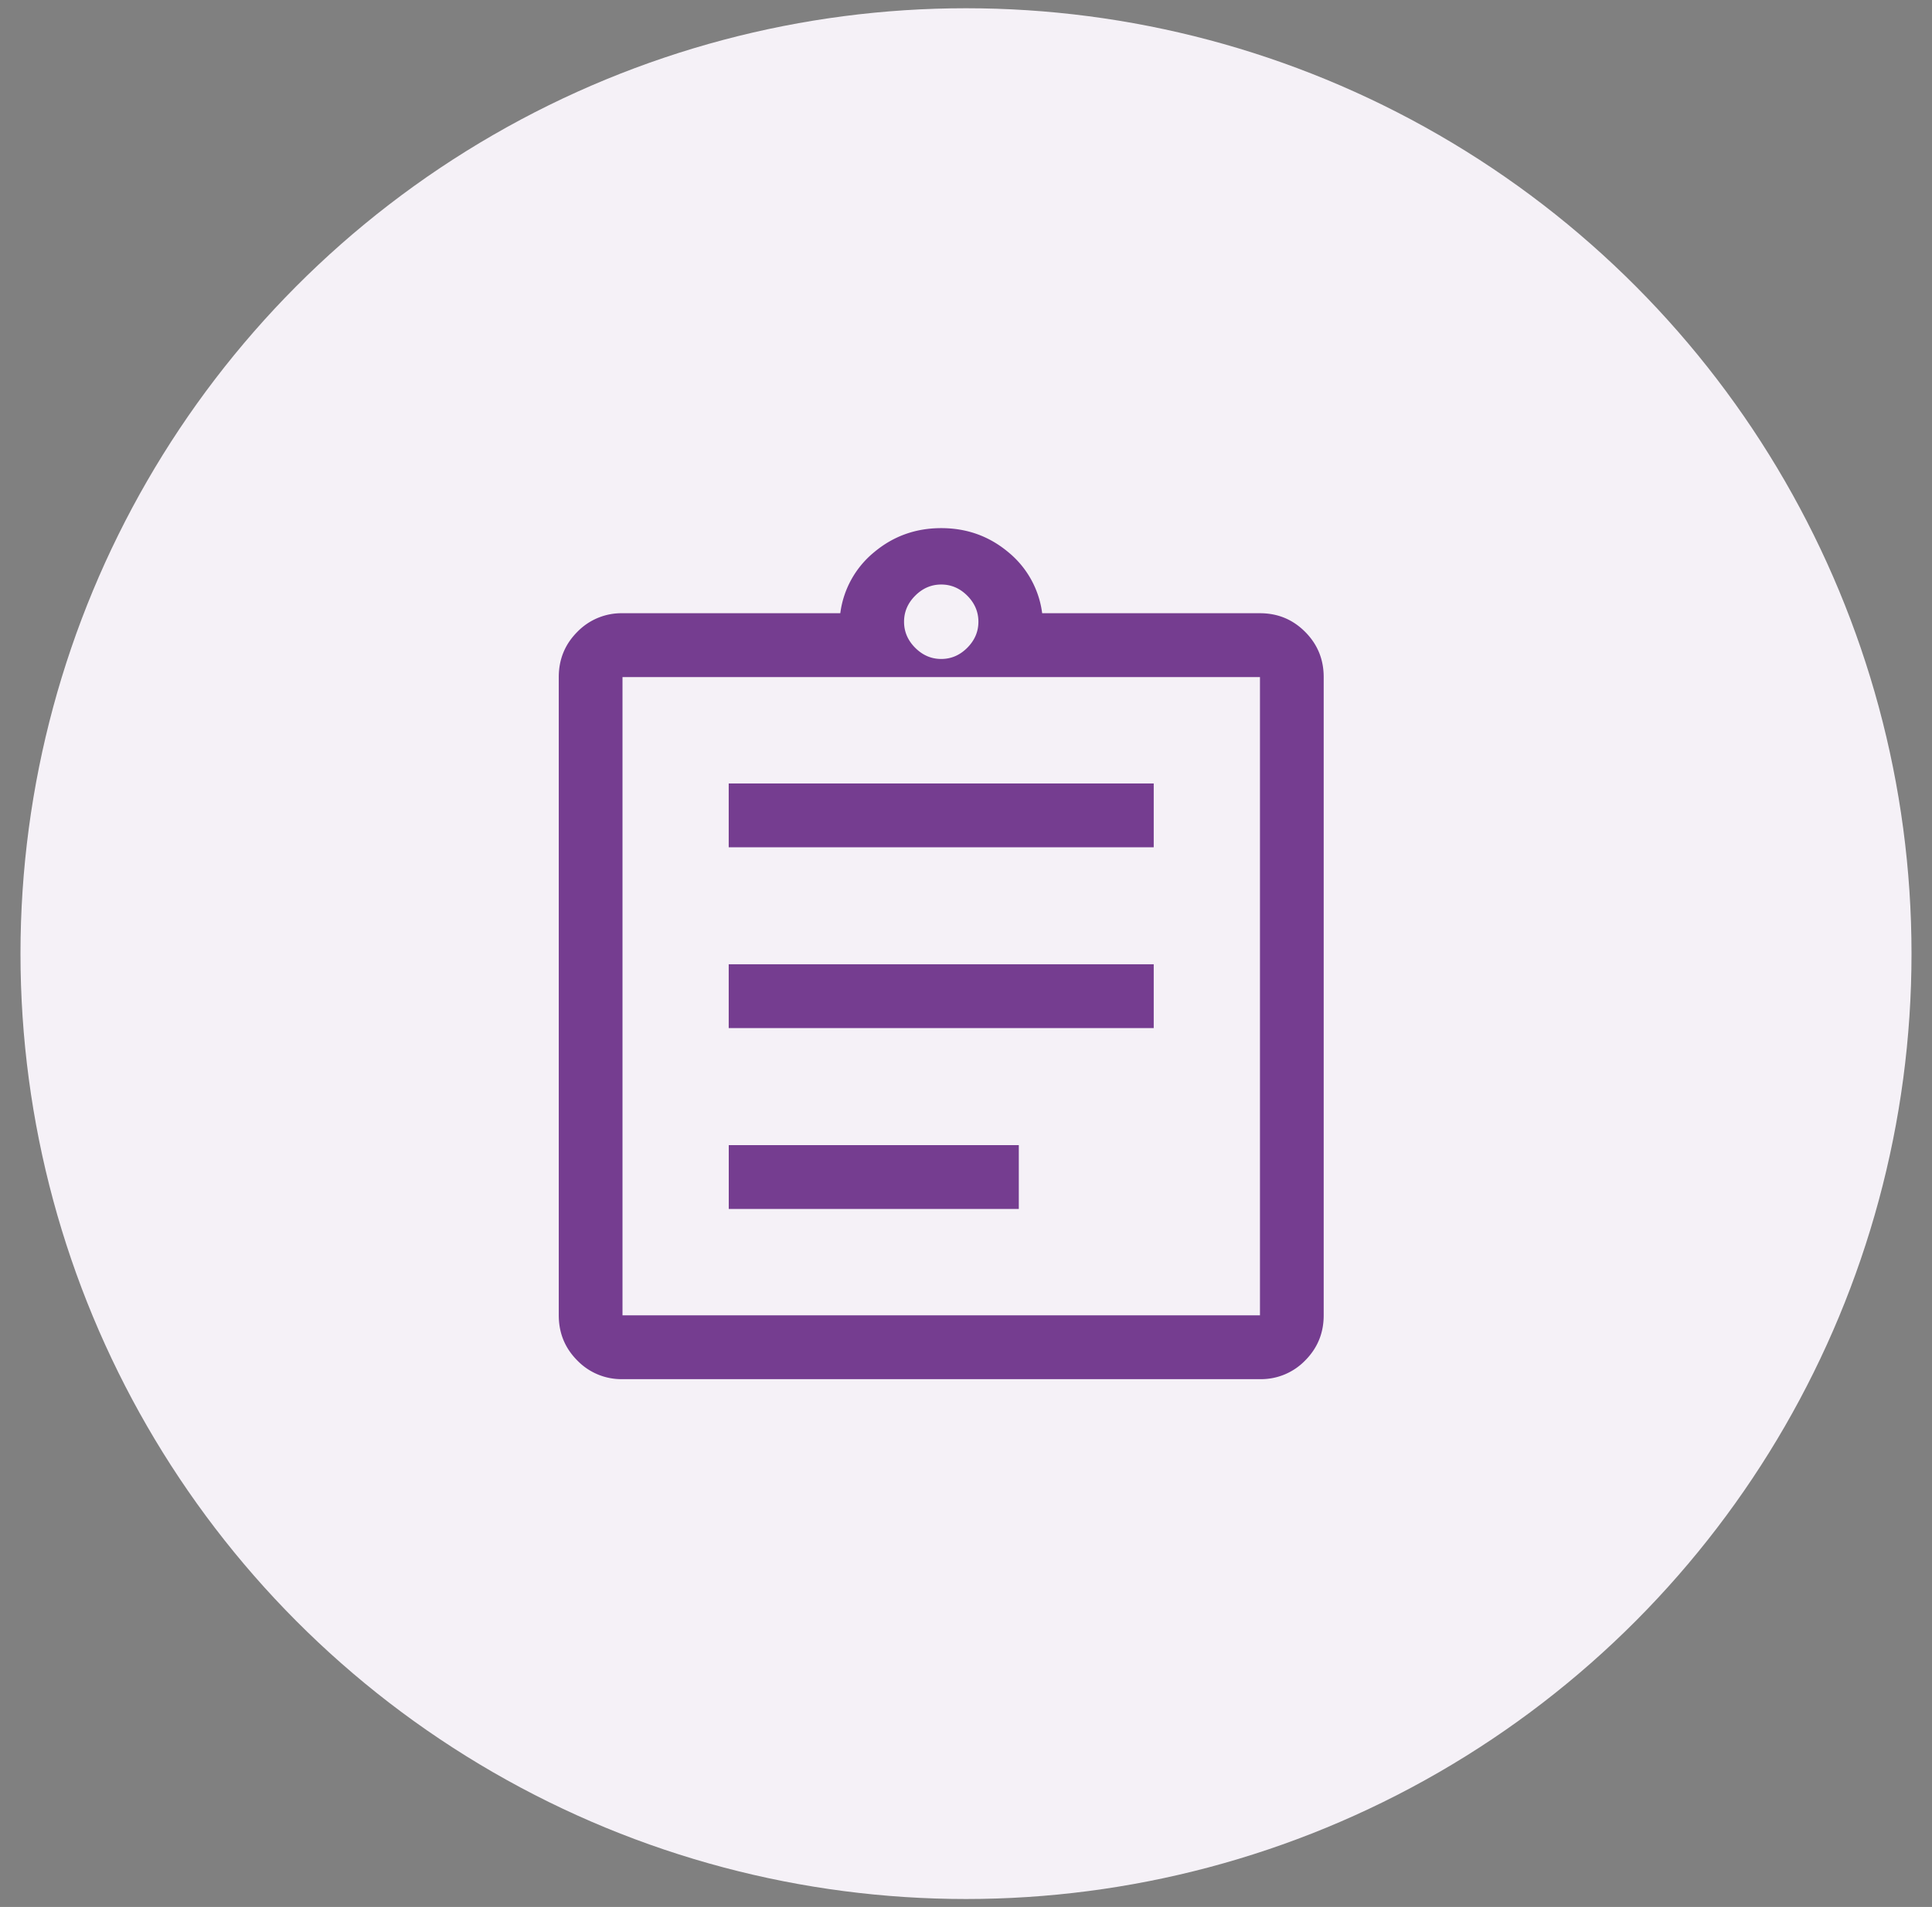
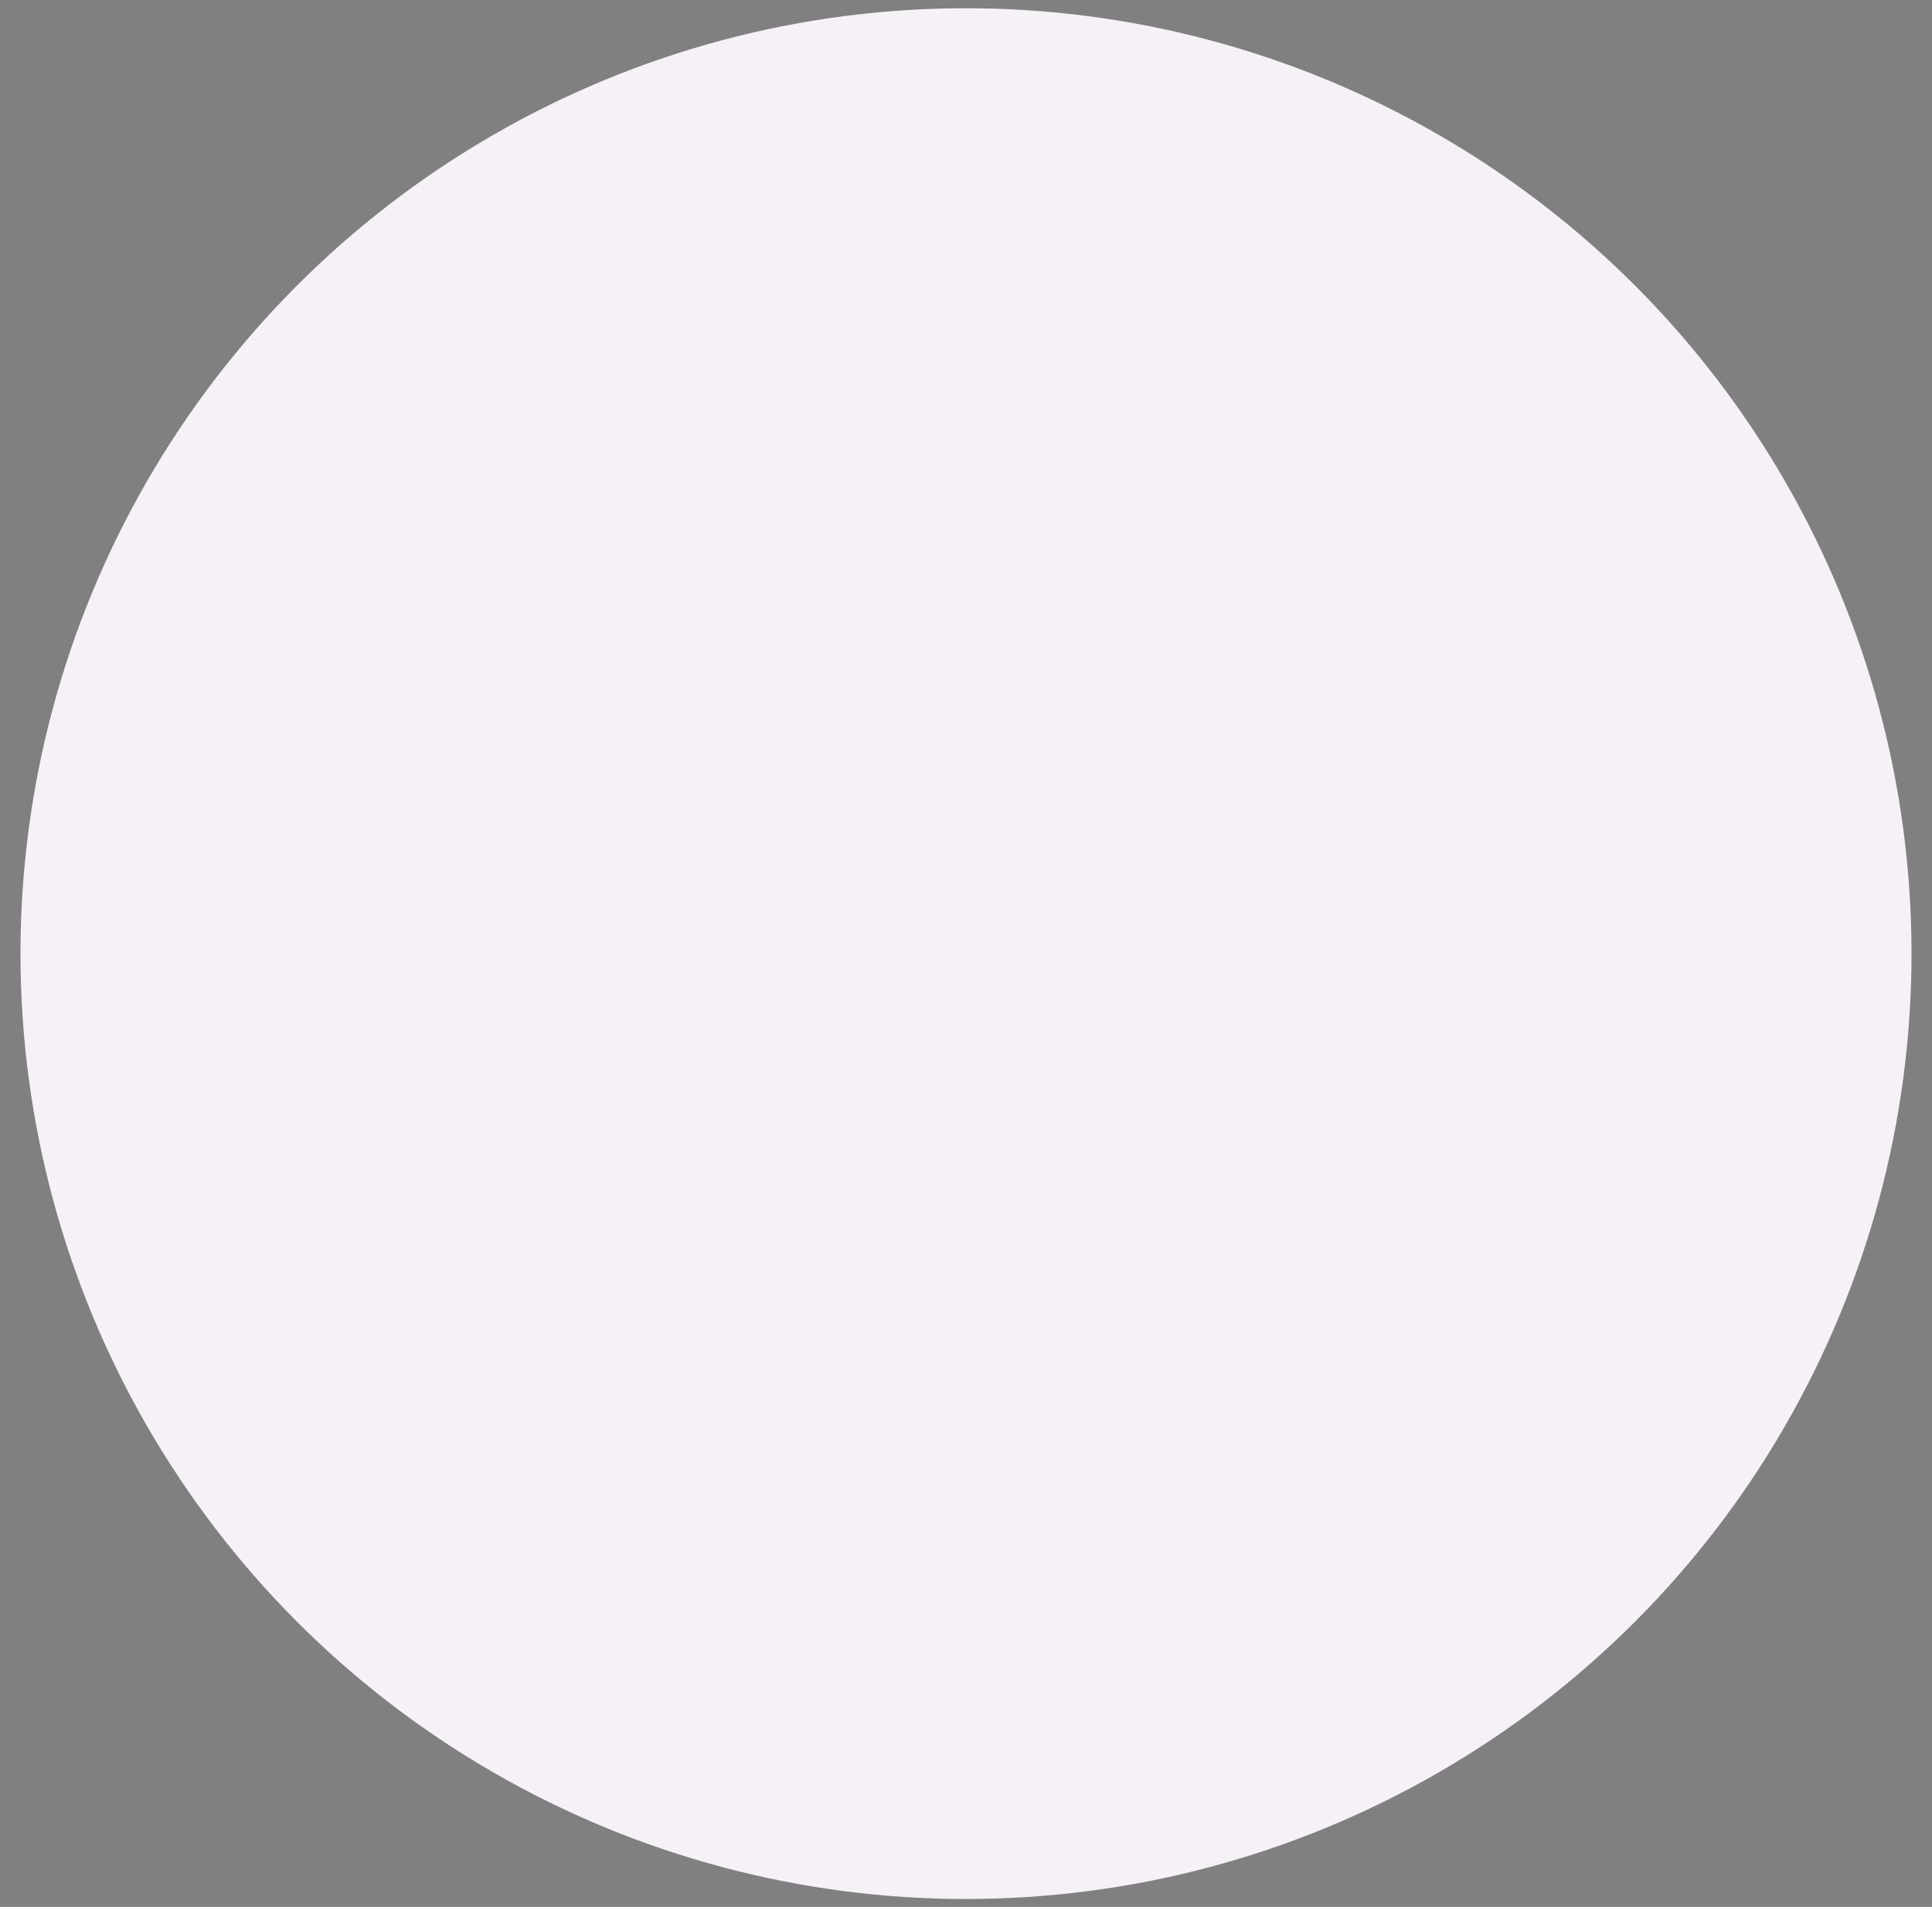
<svg xmlns="http://www.w3.org/2000/svg" width="78" height="77" viewBox="0 0 78 77" fill="none">
  <rect x="0" y="0" width="78" height="77" fill="#808080" stroke="none" />
  <circle cx="39" cy="38.506" r="38.173" fill="#F5F1F7" />
-   <path d="M25.132 55.688a2.48 2.48 0 0 1-1.823-.752c-.5-.501-.75-1.11-.75-1.825V27.338c0-.716.25-1.324.75-1.825a2.48 2.48 0 0 1 1.823-.752h8.793a3.813 3.813 0 0 1 1.373-2.47c.772-.644 1.673-.966 2.702-.966 1.03 0 1.93.322 2.702.966a3.812 3.812 0 0 1 1.373 2.47h8.793c.715 0 1.323.25 1.823.752.5.501.75 1.11.75 1.825v25.773c0 .715-.25 1.324-.75 1.825a2.48 2.48 0 0 1-1.823.752H25.132zm0-2.578h25.736V27.339H25.132v25.773zm4.29-4.295h11.71v-2.577h-11.71v2.577zm0-7.302h17.157v-2.577H29.42v2.577zm0-7.302h17.157v-2.577H29.42v2.577zM38 26.608c.4 0 .75-.15 1.05-.45.301-.302.451-.652.451-1.053 0-.401-.15-.752-.45-1.053-.3-.3-.65-.45-1.051-.45-.4 0-.75.15-1.05.45-.301.301-.451.652-.451 1.053 0 .4.15.752.45 1.052.3.3.65.451 1.051.451zM25.132 53.111V27.338v25.773z" fill="#753D90" />
</svg>